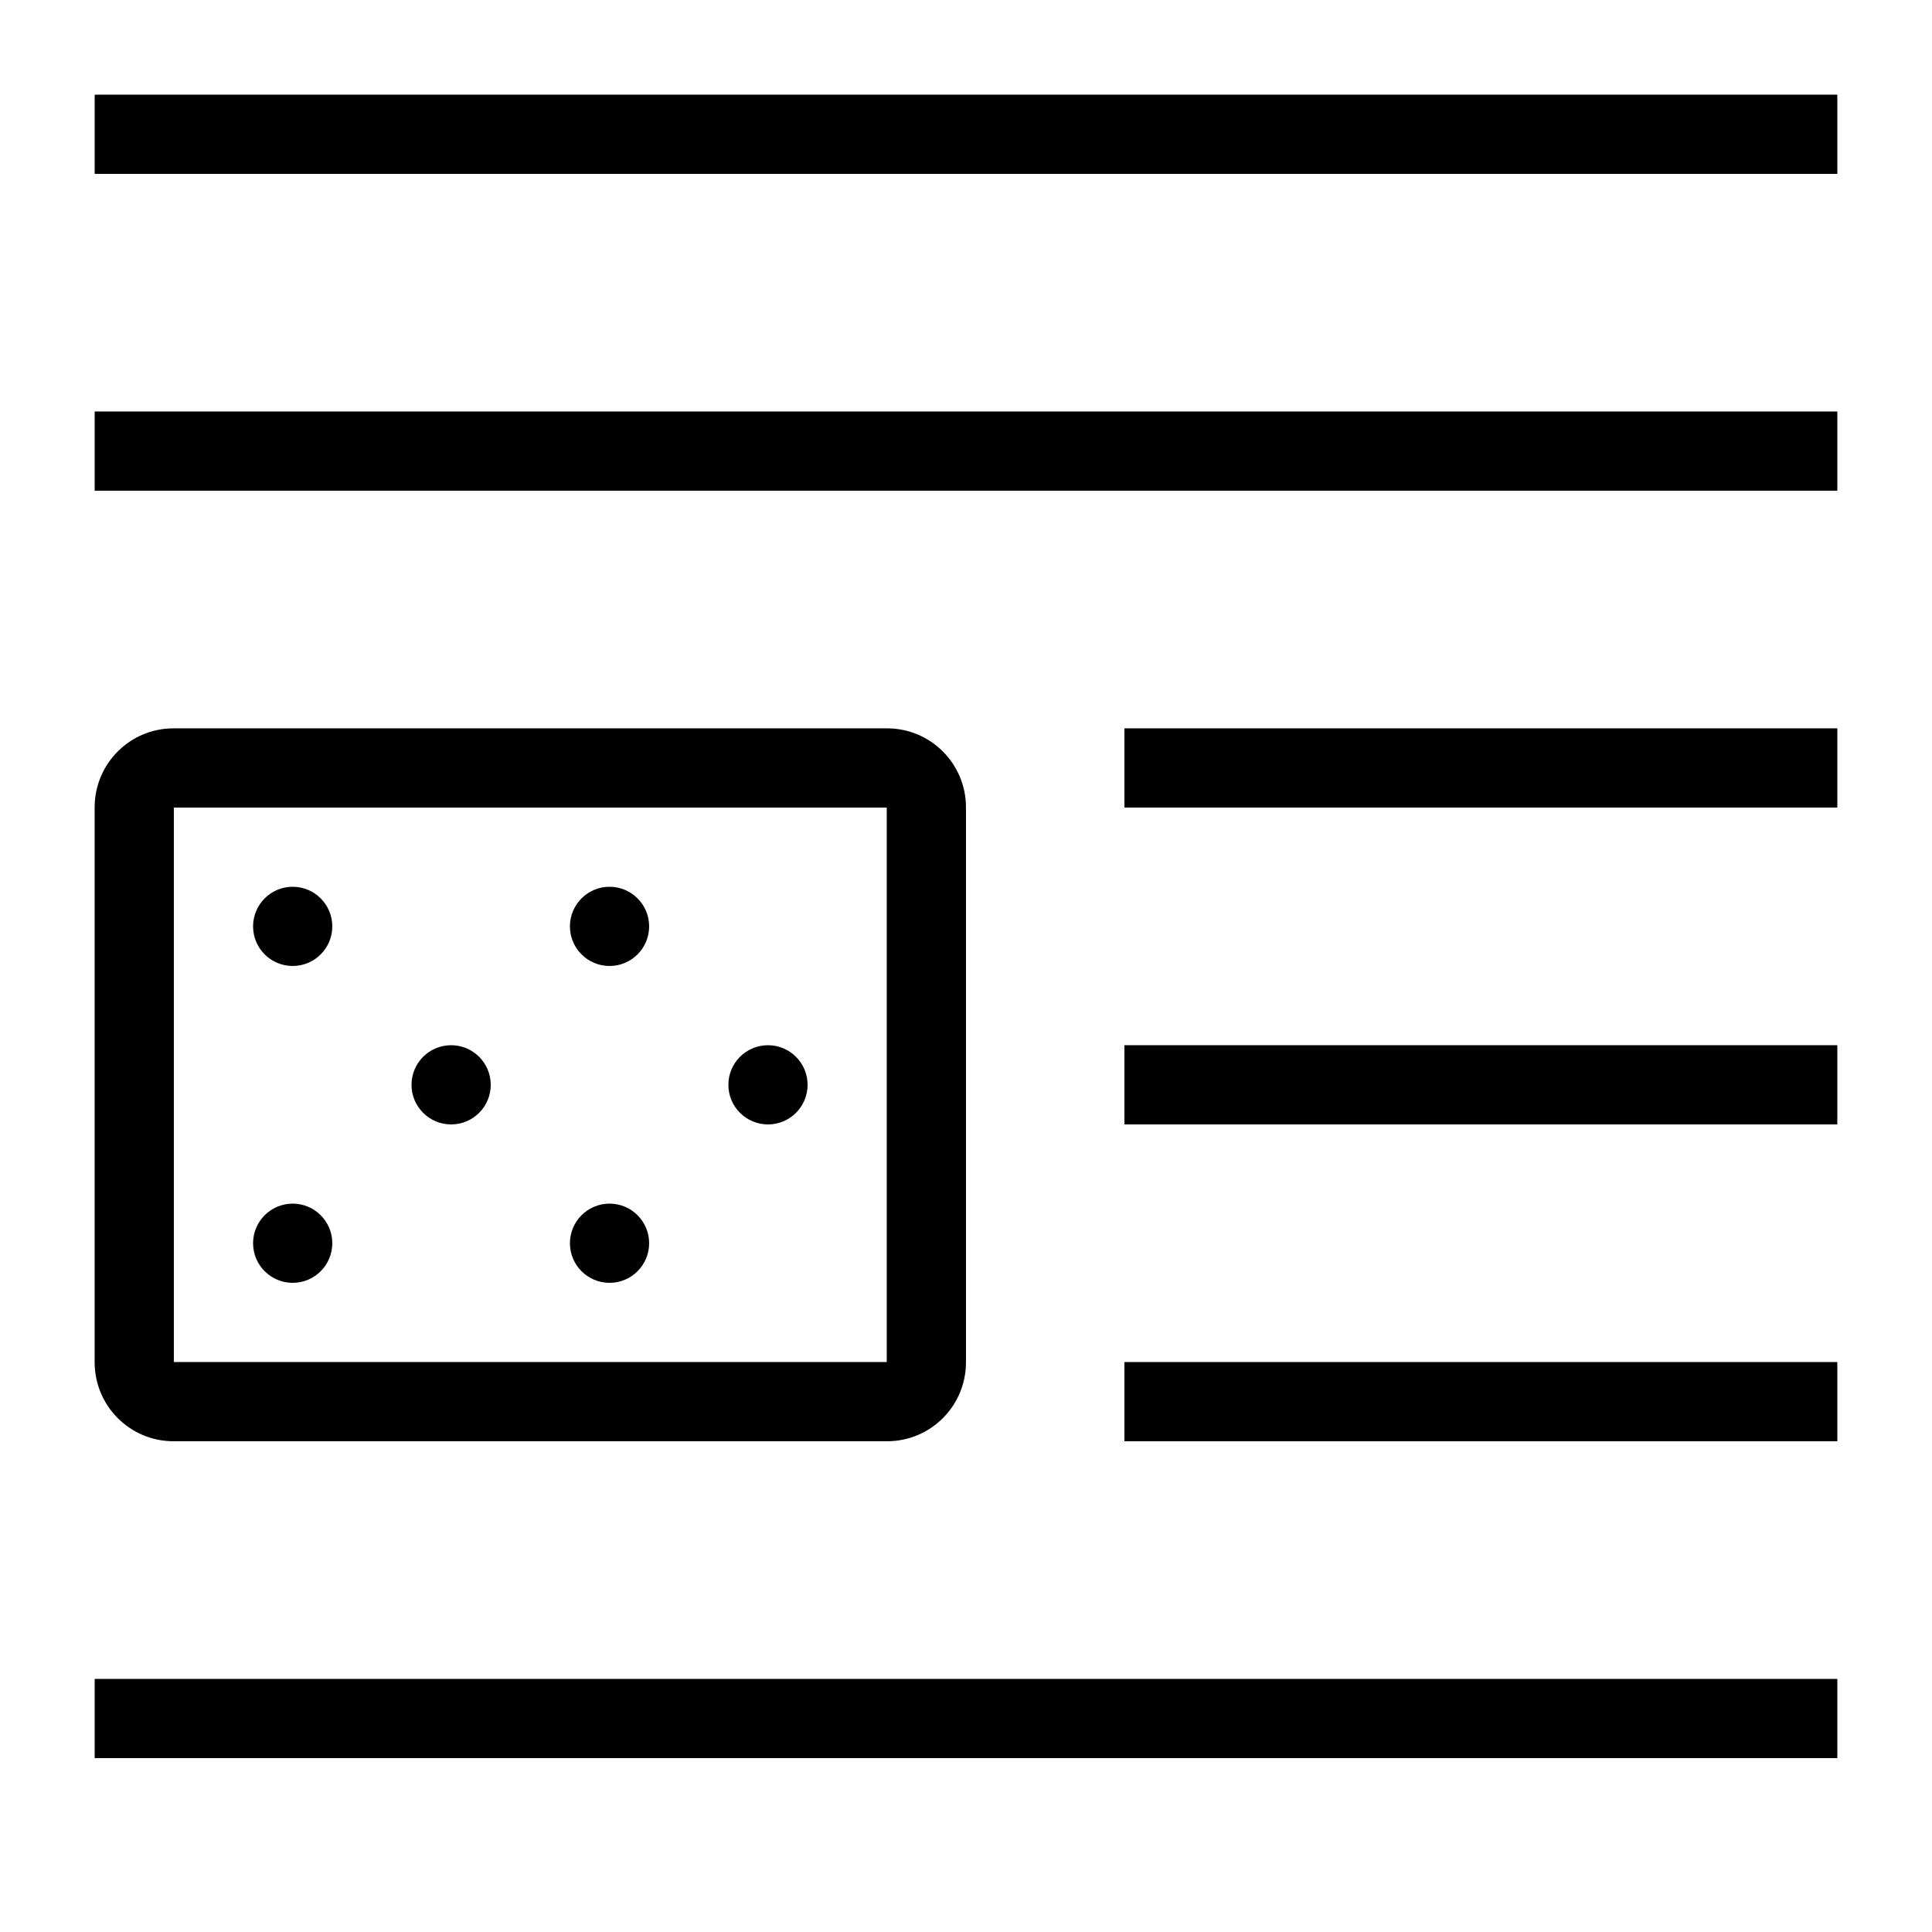
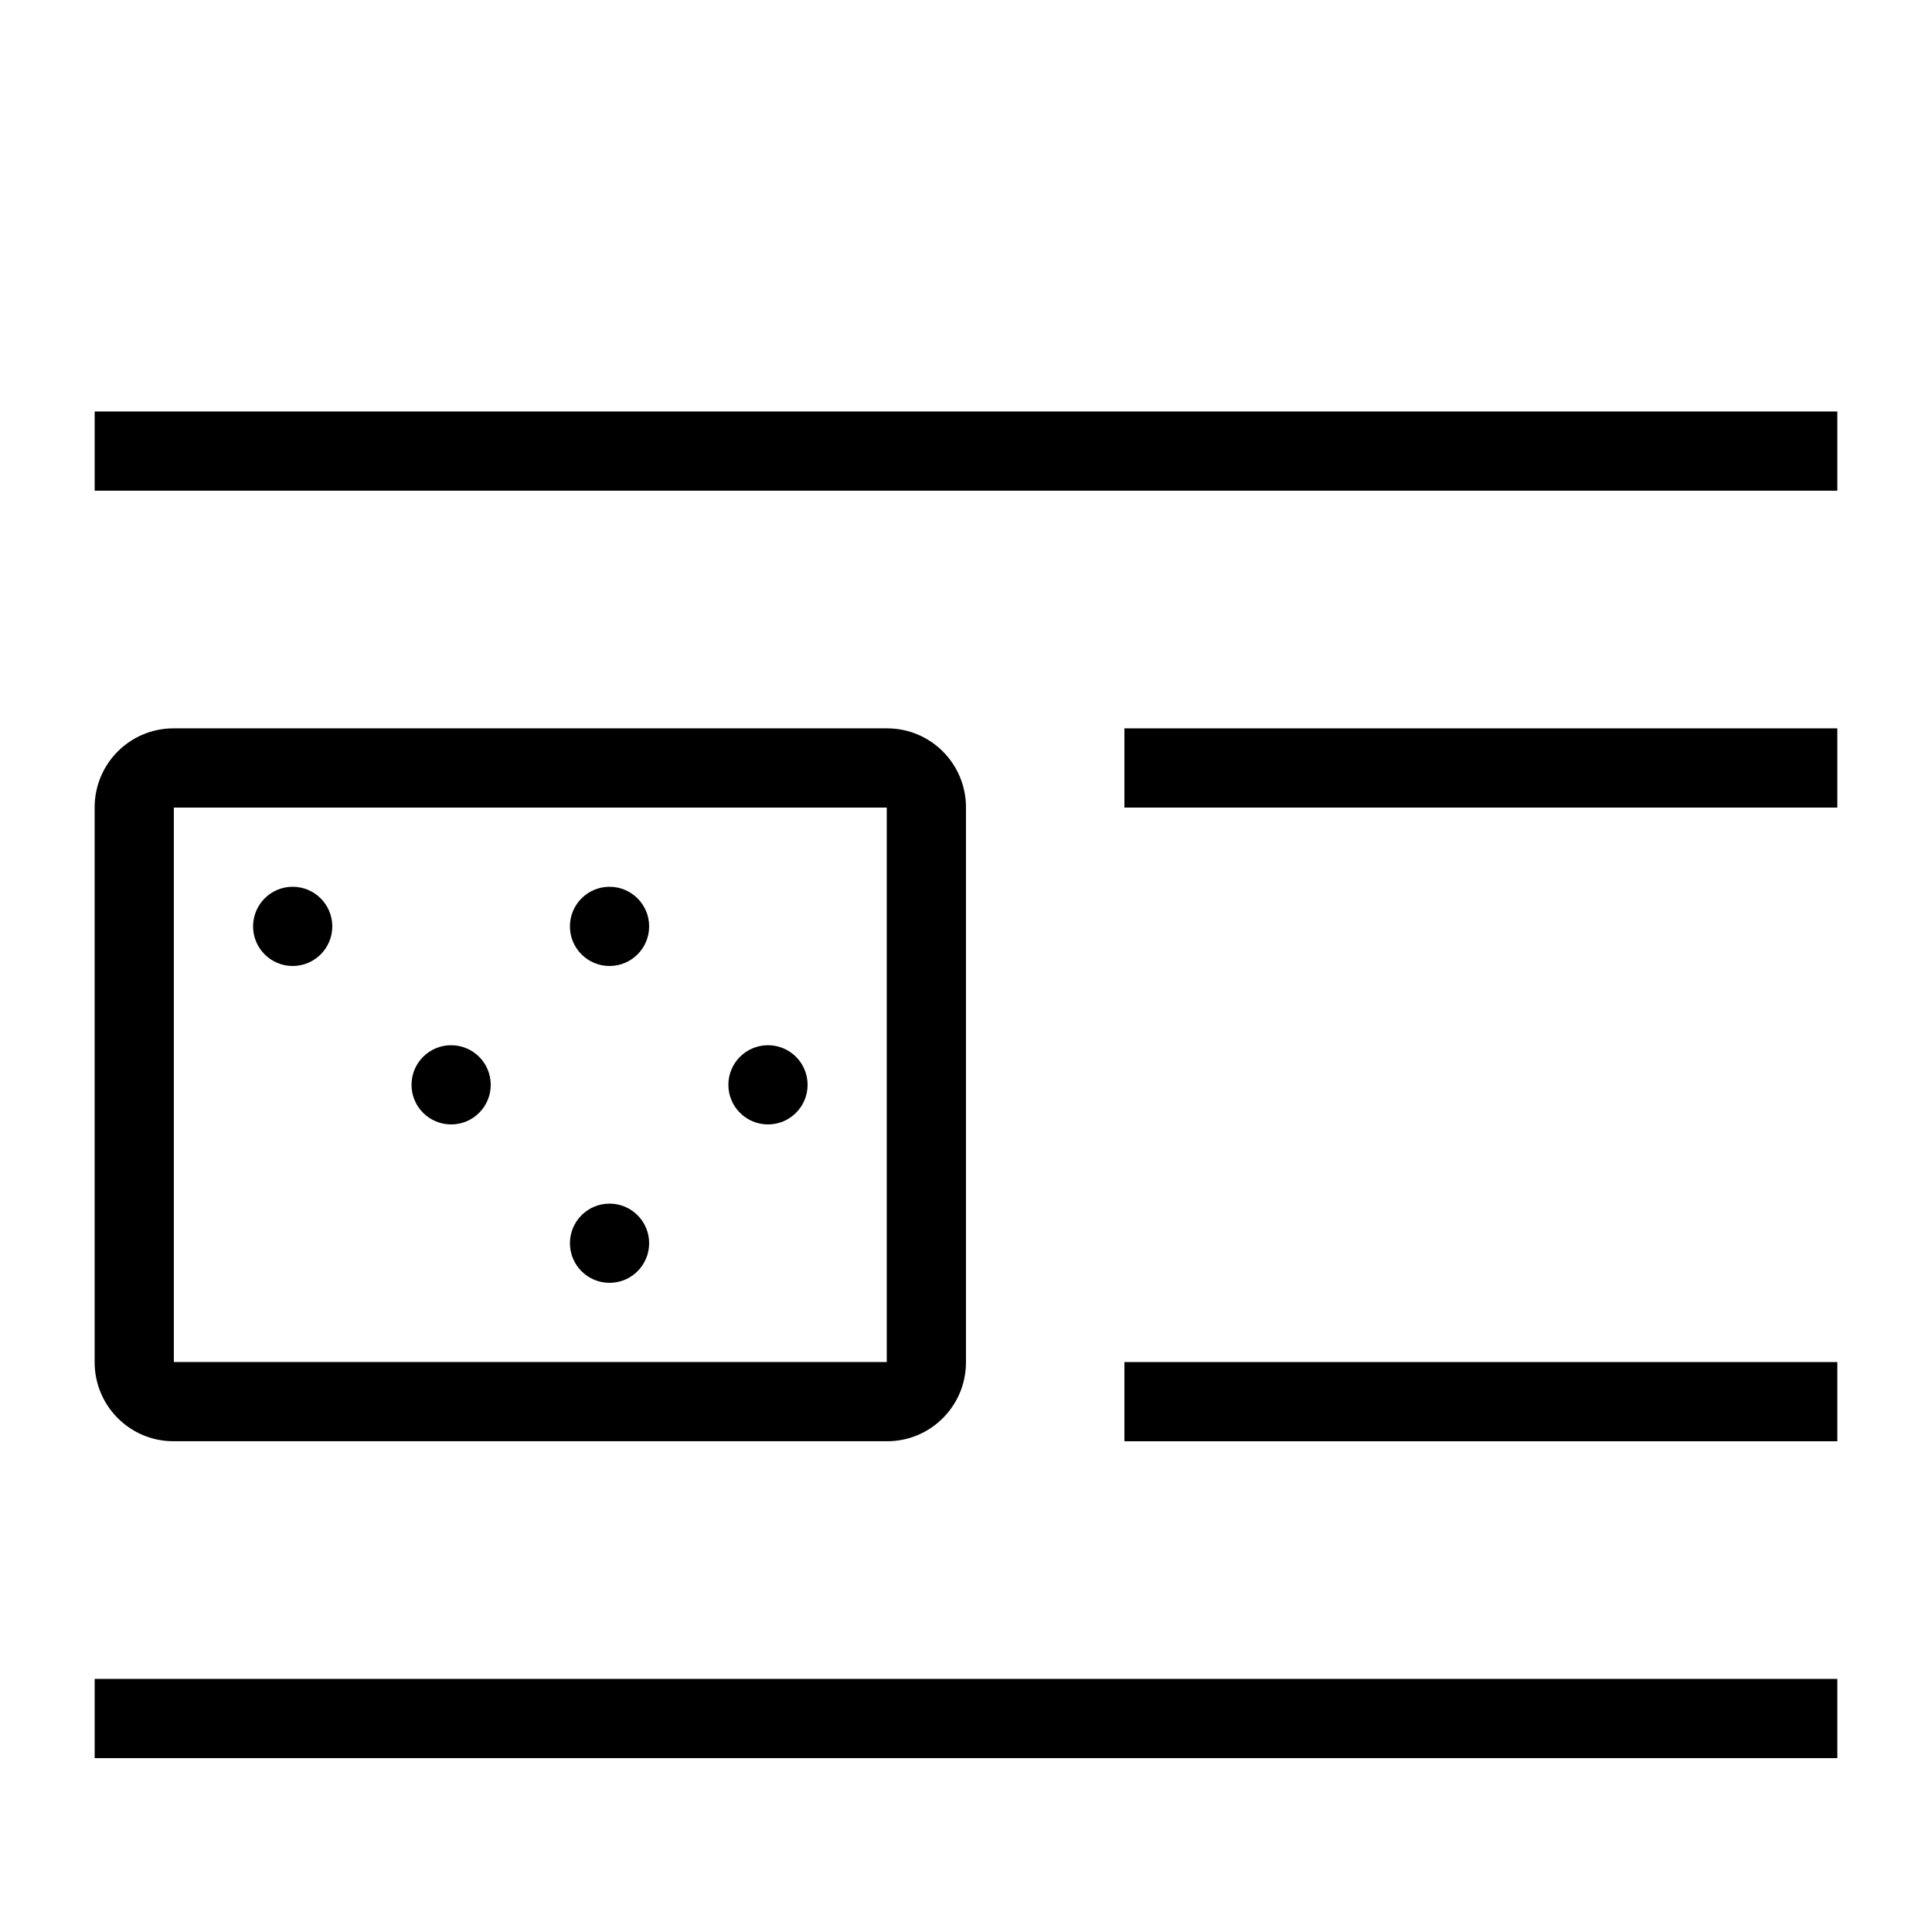
<svg xmlns="http://www.w3.org/2000/svg" fill="#000000" width="800px" height="800px" version="1.1" viewBox="144 144 512 512">
  <g fill-rule="evenodd">
    <path d="m169.09 588.93h461.82v20.992h-461.82z" />
    <path d="m169.09 253.05h461.82v20.992h-461.82z" />
-     <path d="m169.09 169.09h461.82v20.992h-461.82z" />
    <path d="m441.98 337.02h188.93v20.992h-188.93z" />
-     <path d="m441.98 420.99h188.93v20.992h-188.93z" />
    <path d="m441.98 504.96h188.93v20.992h-188.93z" />
-     <path d="m189.98 337.02h189.11c11.543 0 20.902 9.367 20.902 20.938v147.05c0 11.562-9.34 20.938-20.902 20.938h-189.11c-11.543 0-20.898-9.367-20.898-20.938v-147.05c0-11.562 9.34-20.938 20.898-20.938zm189.02 20.992v146.94h-188.93v-146.94z" />
+     <path d="m189.98 337.02h189.11c11.543 0 20.902 9.367 20.902 20.938v147.05c0 11.562-9.34 20.938-20.902 20.938h-189.11c-11.543 0-20.898-9.367-20.898-20.938v-147.05c0-11.562 9.34-20.938 20.898-20.938zm189.02 20.992v146.94h-188.93v-146.94" />
    <path d="m232.06 389.5c0 5.797-4.699 10.496-10.496 10.496s-10.496-4.699-10.496-10.496 4.699-10.496 10.496-10.496 10.496 4.699 10.496 10.496" />
    <path d="m274.05 431.49c0 5.797-4.699 10.496-10.496 10.496s-10.496-4.699-10.496-10.496 4.699-10.496 10.496-10.496 10.496 4.699 10.496 10.496" />
-     <path d="m232.06 473.47c0 5.793-4.699 10.492-10.496 10.492s-10.496-4.699-10.496-10.492c0-5.797 4.699-10.496 10.496-10.496s10.496 4.699 10.496 10.496" />
    <path d="m316.03 389.5c0 5.797-4.699 10.496-10.496 10.496s-10.496-4.699-10.496-10.496 4.699-10.496 10.496-10.496 10.496 4.699 10.496 10.496" />
    <path d="m358.02 431.49c0 5.797-4.699 10.496-10.496 10.496s-10.496-4.699-10.496-10.496 4.699-10.496 10.496-10.496 10.496 4.699 10.496 10.496" />
    <path d="m316.03 473.47c0 5.793-4.699 10.492-10.496 10.492s-10.496-4.699-10.496-10.492c0-5.797 4.699-10.496 10.496-10.496s10.496 4.699 10.496 10.496" />
  </g>
</svg>